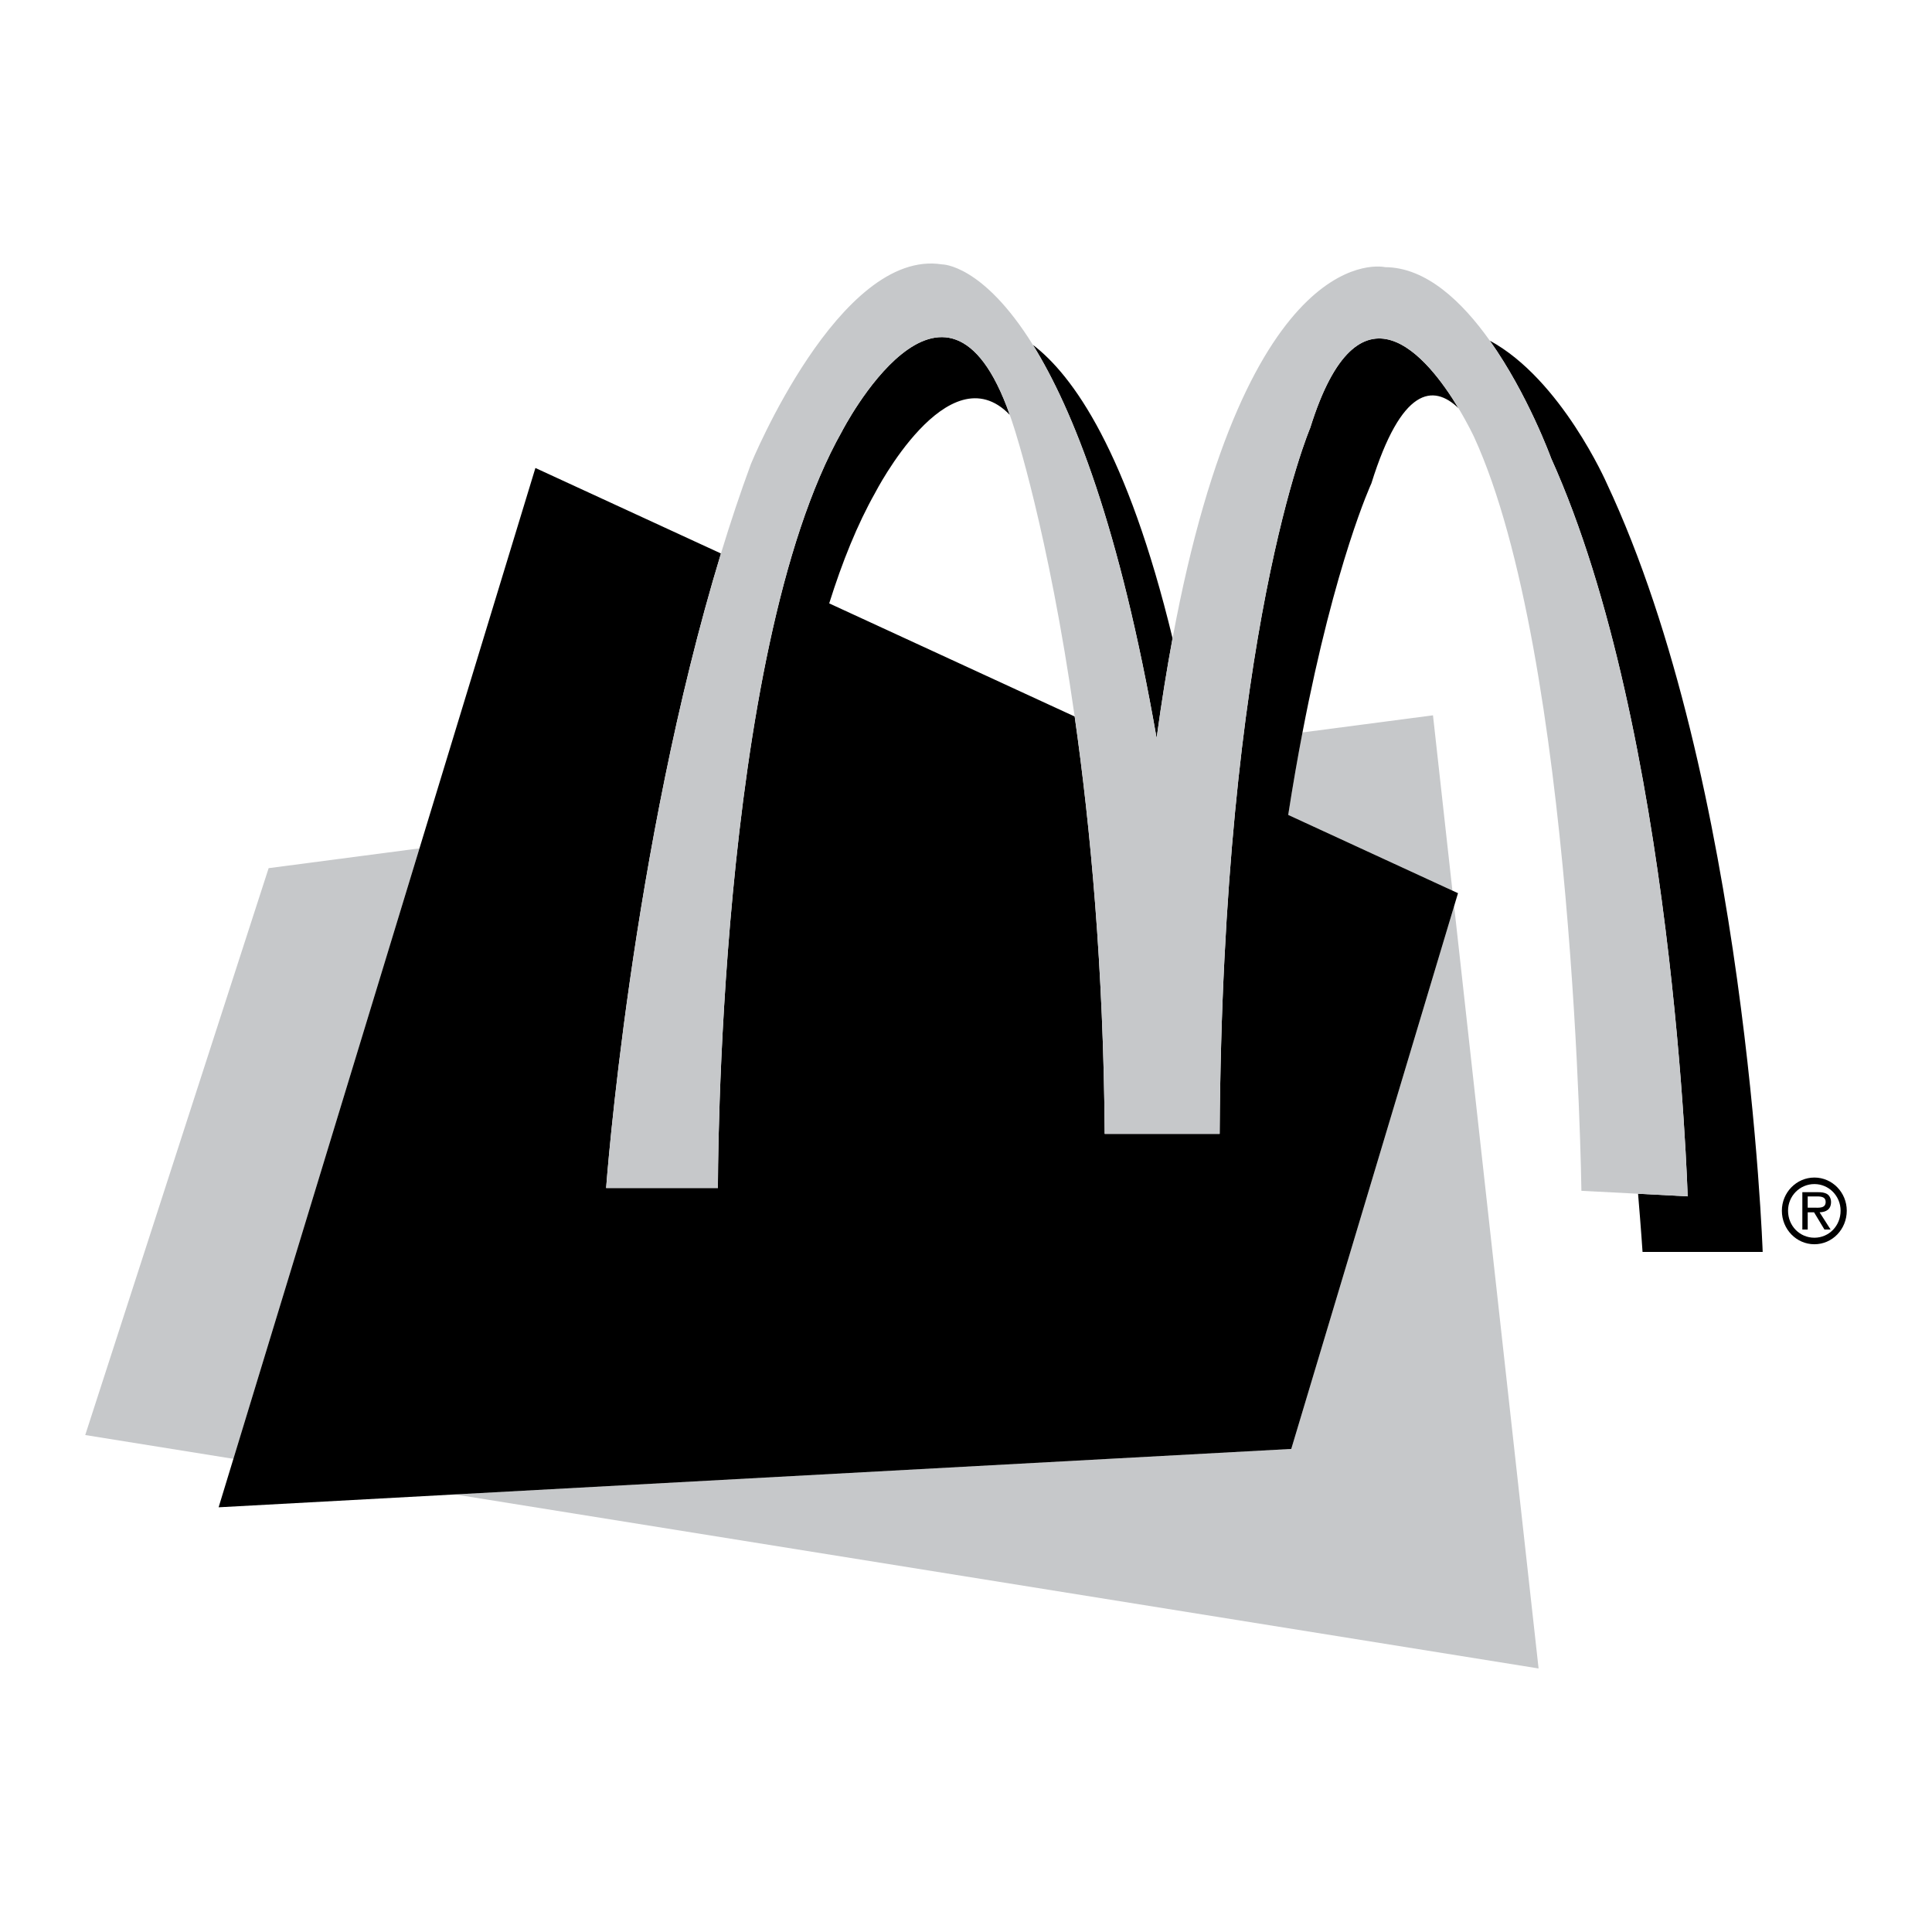
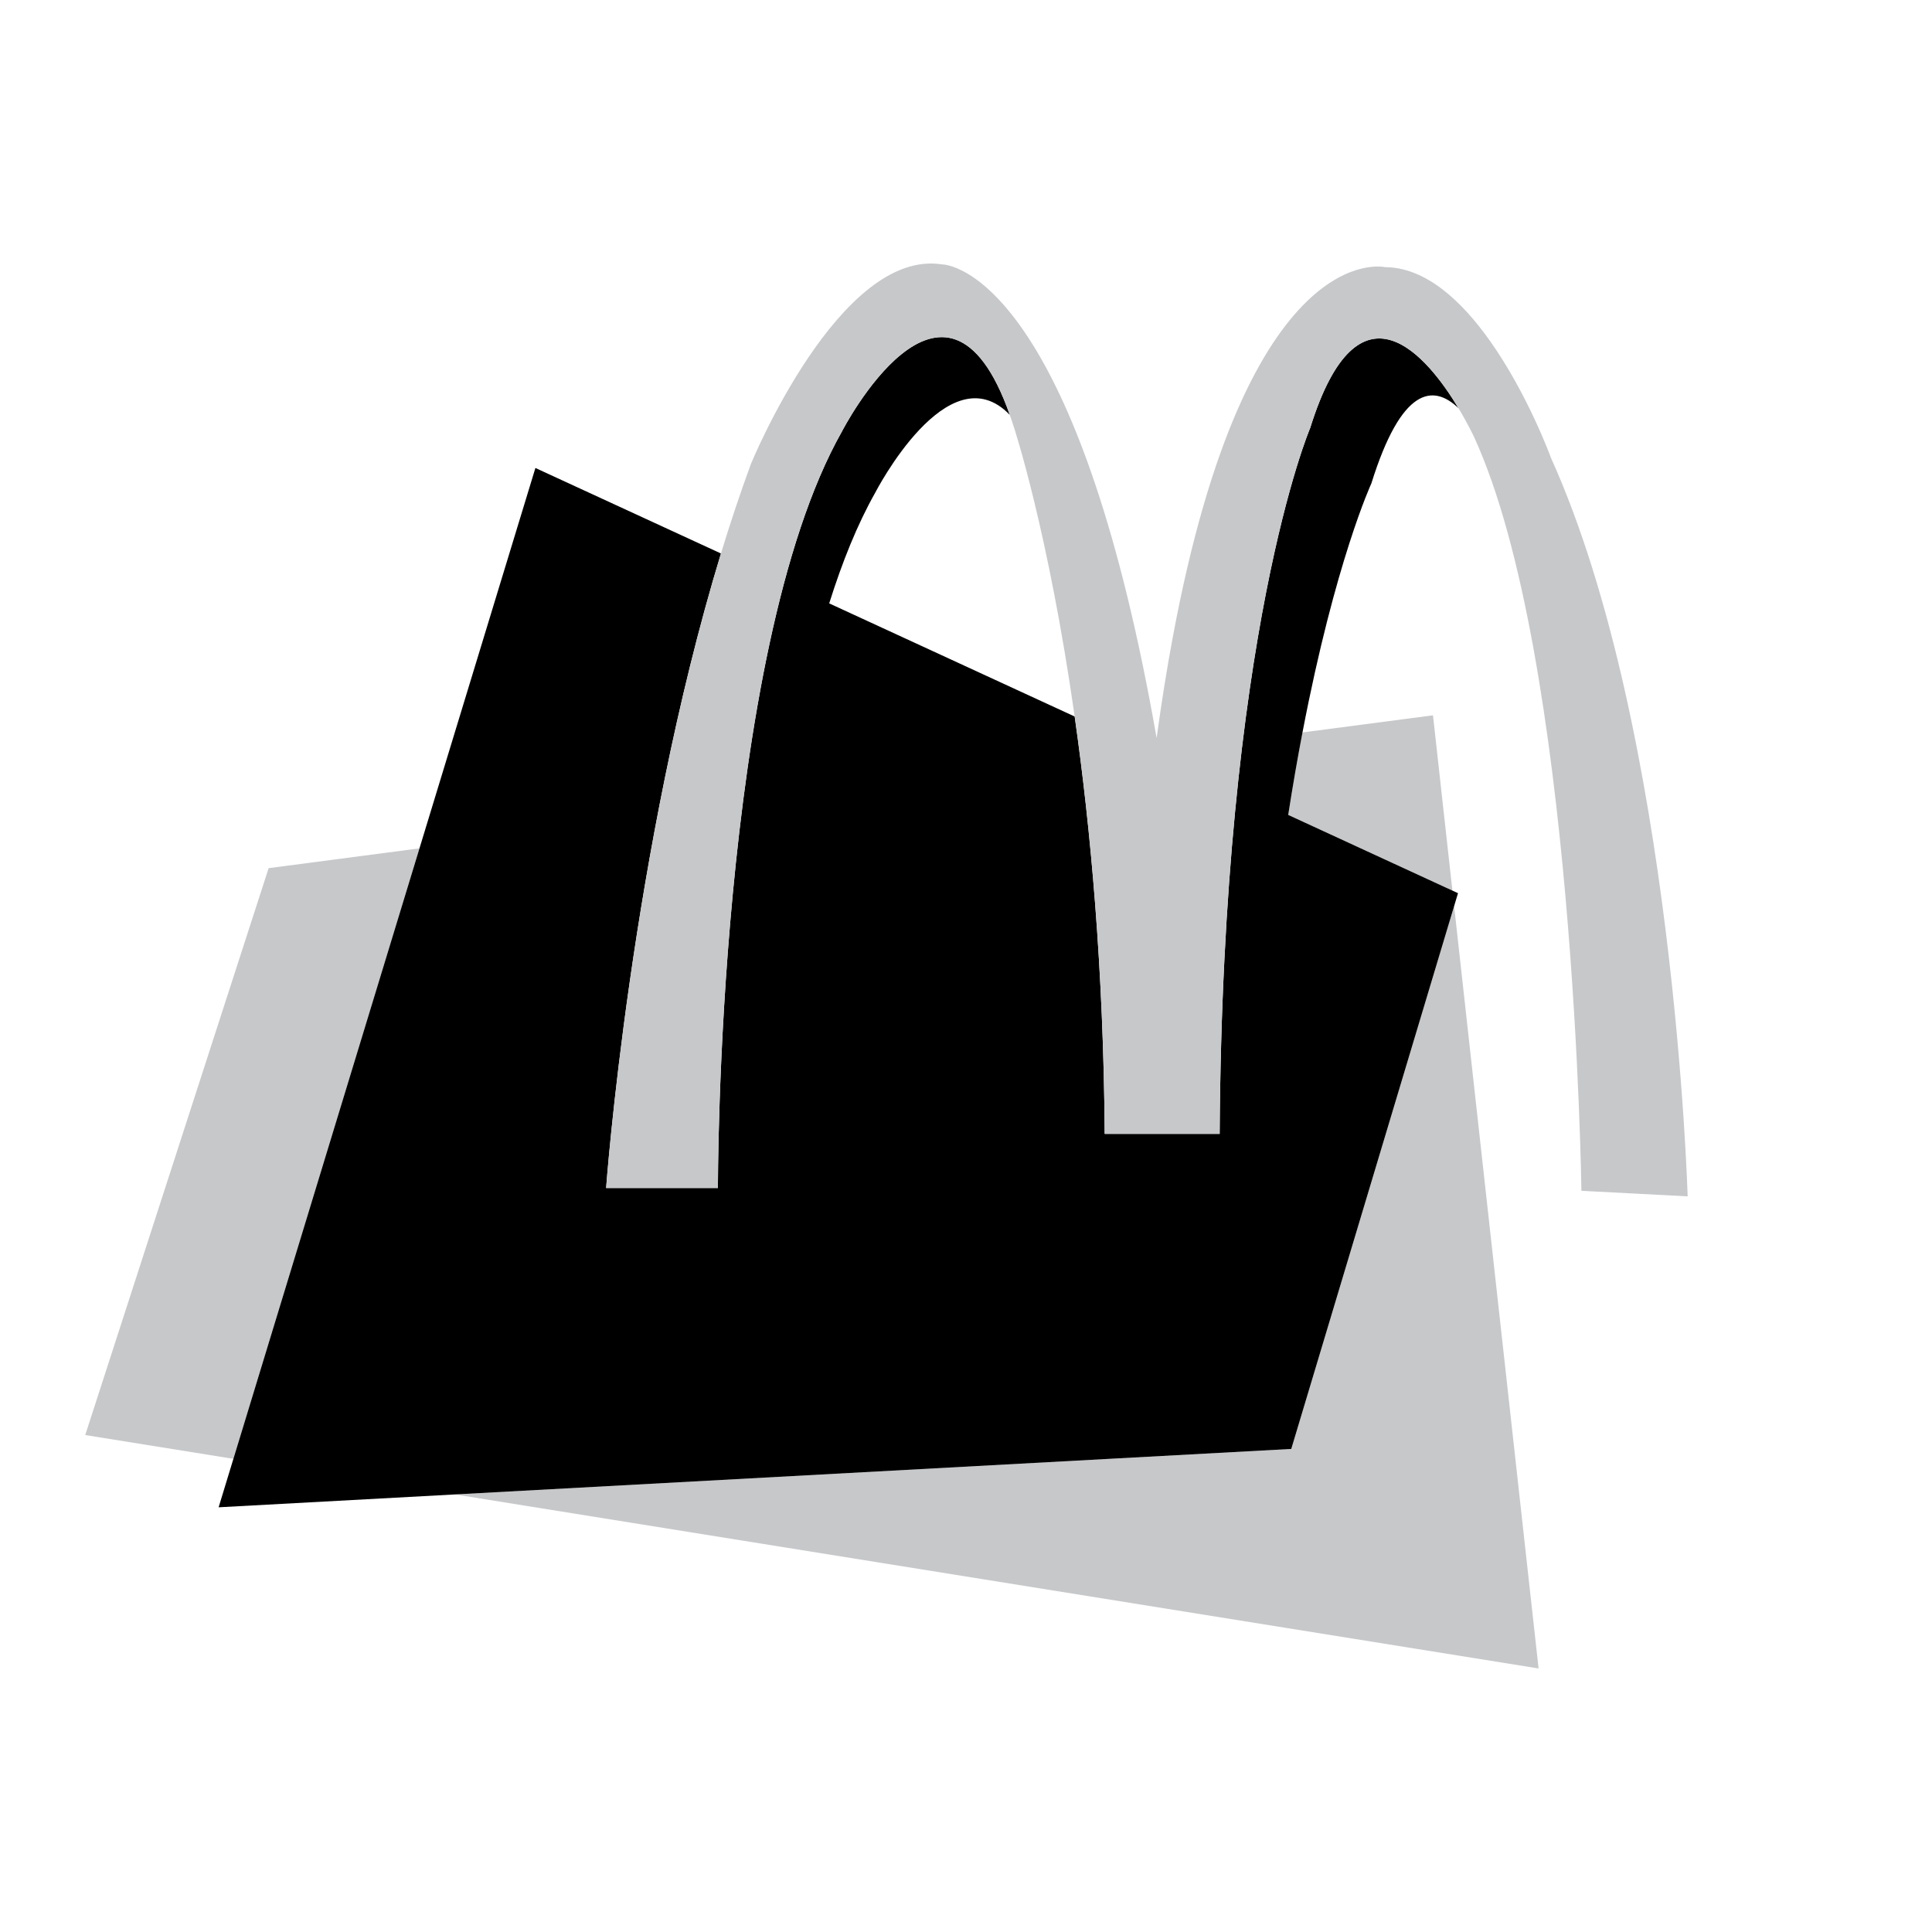
<svg xmlns="http://www.w3.org/2000/svg" version="1.0" id="Layer_1" x="0px" y="0px" width="192.756px" height="192.756px" viewBox="0 0 192.756 192.756" enable-background="new 0 0 192.756 192.756" xml:space="preserve">
  <g>
    <polygon fill-rule="evenodd" clip-rule="evenodd" fill="#FFFFFF" points="0,0 192.756,0 192.756,192.756 0,192.756 0,0  " />
    <polygon fill-rule="evenodd" clip-rule="evenodd" fill="#C6C8CA" points="26.802,86.616 8.504,143.174 23.286,145.549    41.851,84.641 26.802,86.616  " />
    <path fill-rule="evenodd" clip-rule="evenodd" fill="#C6C8CA" d="M144.907,88.854l-1.938-17.487l-13.021,1.709   c-0.485,2.537-0.965,5.275-1.424,8.228L144.907,88.854L144.907,88.854z" />
    <polygon fill-rule="evenodd" clip-rule="evenodd" fill="#C6C8CA" points="45.396,149.1 153.505,166.463 145.078,90.4    128.83,144.561 45.396,149.1  " />
-     <path fill-rule="evenodd" clip-rule="evenodd" d="M175.863,124.904c0,0-1.623-47.001-15.562-76.692c0,0-4.544-10.375-11.661-14.223   c3.813,5.372,6.116,11.728,6.116,11.728c12.275,27.195,13.622,73.642,13.622,73.642l-4.948-0.26   c0.307,3.637,0.447,5.805,0.447,5.805H175.863L175.863,124.904z" />
-     <path fill-rule="evenodd" clip-rule="evenodd" d="M116.987,63.681c-4.517-18.626-9.932-26.224-13.937-29.277   c4.017,6.466,8.657,18.141,12.345,39.234C115.884,70.05,116.418,66.744,116.987,63.681L116.987,63.681z" />
    <path fill-rule="evenodd" clip-rule="evenodd" d="M130.723,42.684c0,0-8.736,20.34-9.038,70.443h-11.469   c-0.113-16.509-1.414-30.544-2.995-41.64L82.73,60.2c1.3-4.145,2.817-7.905,4.588-11.04c0,0,7.273-14.158,13.429-7.769   c-6.46-18.375-16.755,1.669-16.755,1.669c-12.512,22.144-12.364,75.466-12.364,75.466H60.473c0,0,2.473-33.83,11.457-63.305   l-18.512-8.531L41.851,84.641l-18.565,60.908l-1.474,4.834l23.584-1.283l83.434-4.539l16.248-54.16l0.387-1.289l-0.558-0.257   l-16.382-7.55c0.459-2.953,0.938-5.691,1.424-8.228c3.279-17.11,6.873-24.848,6.873-24.848c3.004-9.63,6.17-9.924,8.688-7.51   C142.458,35.646,135.584,27.098,130.723,42.684L130.723,42.684z" />
    <path fill-rule="evenodd" clip-rule="evenodd" fill="#C6C8CA" d="M154.756,45.717c0,0-2.303-6.356-6.116-11.728   c-2.781-3.919-6.364-7.315-10.451-7.334c0,0-13.719-3.255-21.201,37.026c-0.569,3.063-1.104,6.369-1.592,9.957   c-3.688-21.093-8.328-32.768-12.345-39.234c-5.018-8.075-9.062-8.026-9.062-8.026c-10.243-1.619-19.062,19.894-19.062,19.894   c-1.072,2.91-2.069,5.907-2.997,8.951c-8.984,29.475-11.457,63.305-11.457,63.305h11.155c0,0-0.148-53.323,12.364-75.466   c0,0,10.295-20.044,16.755-1.669c0.145,0.413,0.289,0.839,0.431,1.292c0,0,3.41,10.323,6.043,28.803   c1.581,11.096,2.882,25.131,2.995,41.64h11.469c0.302-50.103,9.038-70.443,9.038-70.443c4.861-15.586,11.735-7.038,14.788-1.965   c0.979,1.627,1.566,2.897,1.566,2.897c10.017,21.866,10.7,75.189,10.7,75.189l5.652,0.295l4.948,0.26   C168.378,119.359,167.031,72.913,154.756,45.717L154.756,45.717z" />
-     <path fill-rule="evenodd" clip-rule="evenodd" d="M177.777,120.793c0-1.82,1.454-3.309,3.246-3.309   c1.784,0,3.229,1.488,3.229,3.309c0,1.855-1.444,3.346-3.229,3.346C179.231,124.139,177.777,122.648,177.777,120.793   L177.777,120.793z" />
-     <path fill-rule="evenodd" clip-rule="evenodd" fill="#FFFFFF" d="M178.394,120.793c0,1.518,1.168,2.695,2.63,2.695   c1.445,0,2.613-1.178,2.613-2.695c0-1.471-1.168-2.658-2.613-2.658C179.562,118.135,178.394,119.322,178.394,120.793   L178.394,120.793z" />
-     <path fill-rule="evenodd" clip-rule="evenodd" d="M182.638,122.668h-0.615l-1.034-1.715h-0.633v1.715h-0.536v-3.723h1.579   c0.303,0,0.606,0.02,0.883,0.18c0.268,0.16,0.401,0.49,0.401,0.801c0,0.734-0.5,1.008-1.142,1.027L182.638,122.668L182.638,122.668   z" />
    <path fill-rule="evenodd" clip-rule="evenodd" fill="#FFFFFF" d="M180.943,120.49c0.508,0,1.204,0.096,1.204-0.574   c0-0.48-0.401-0.547-0.856-0.547h-0.936v1.121H180.943L180.943,120.49z" />
  </g>
</svg>